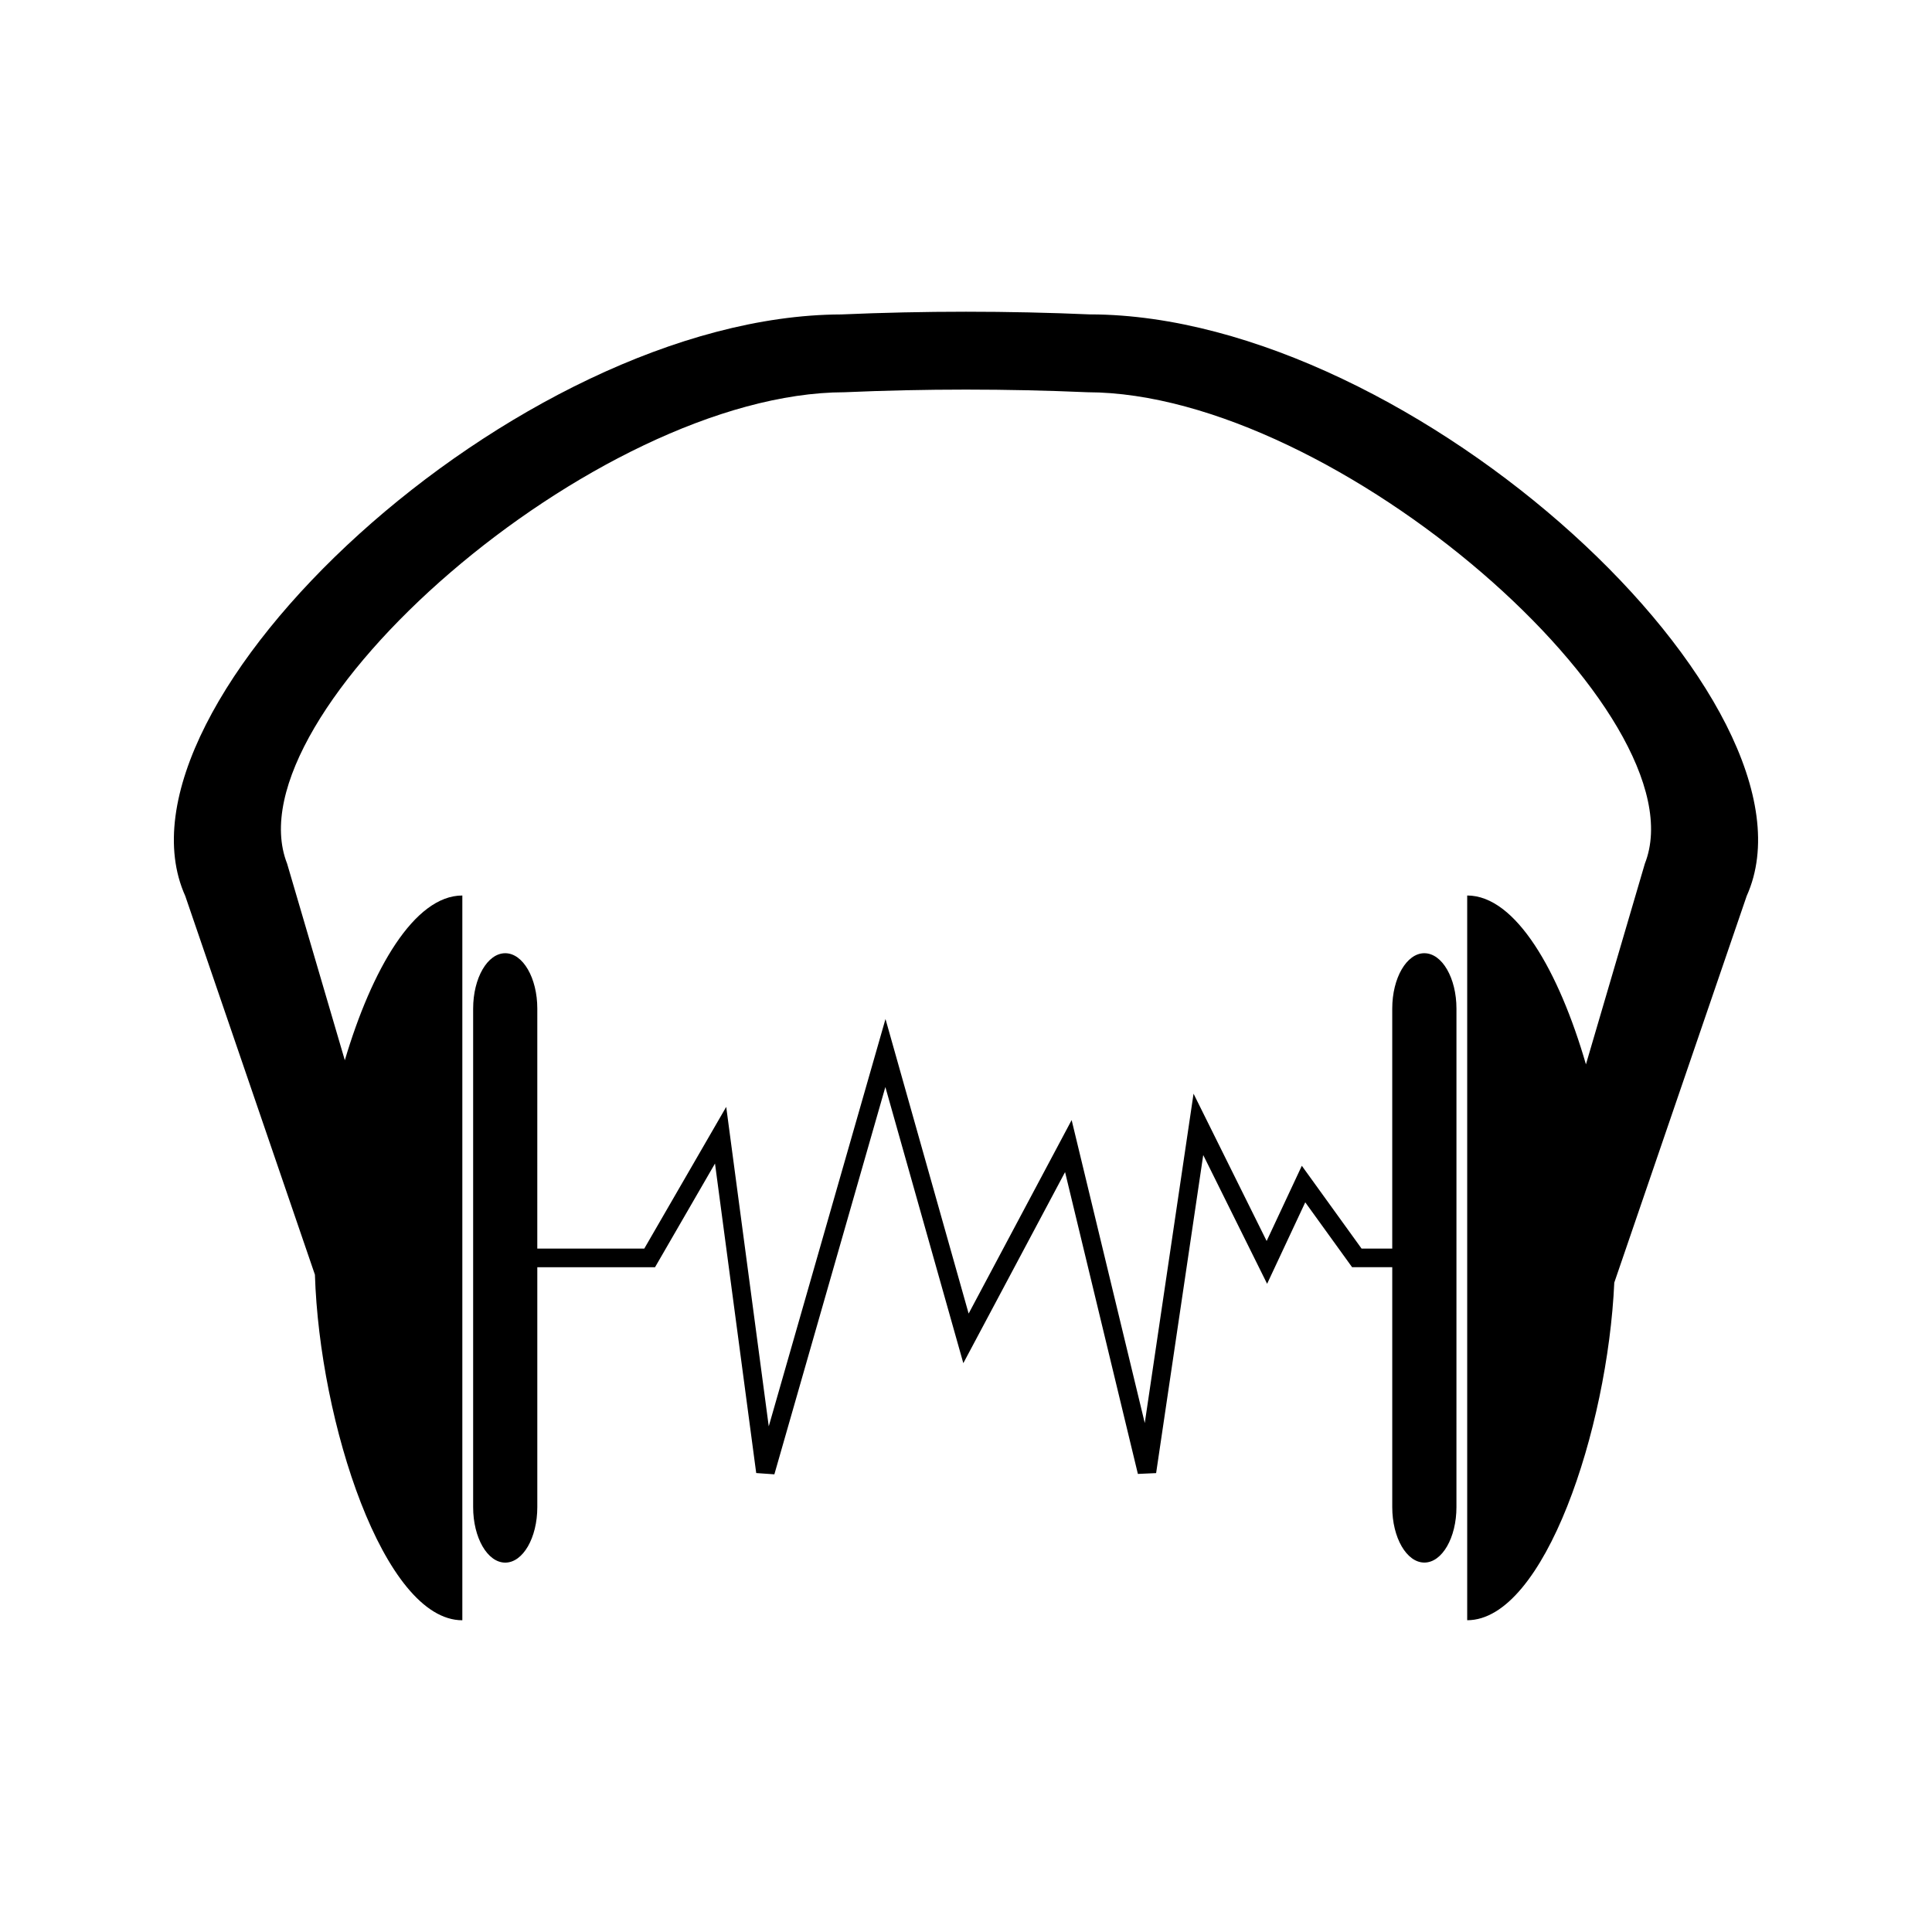
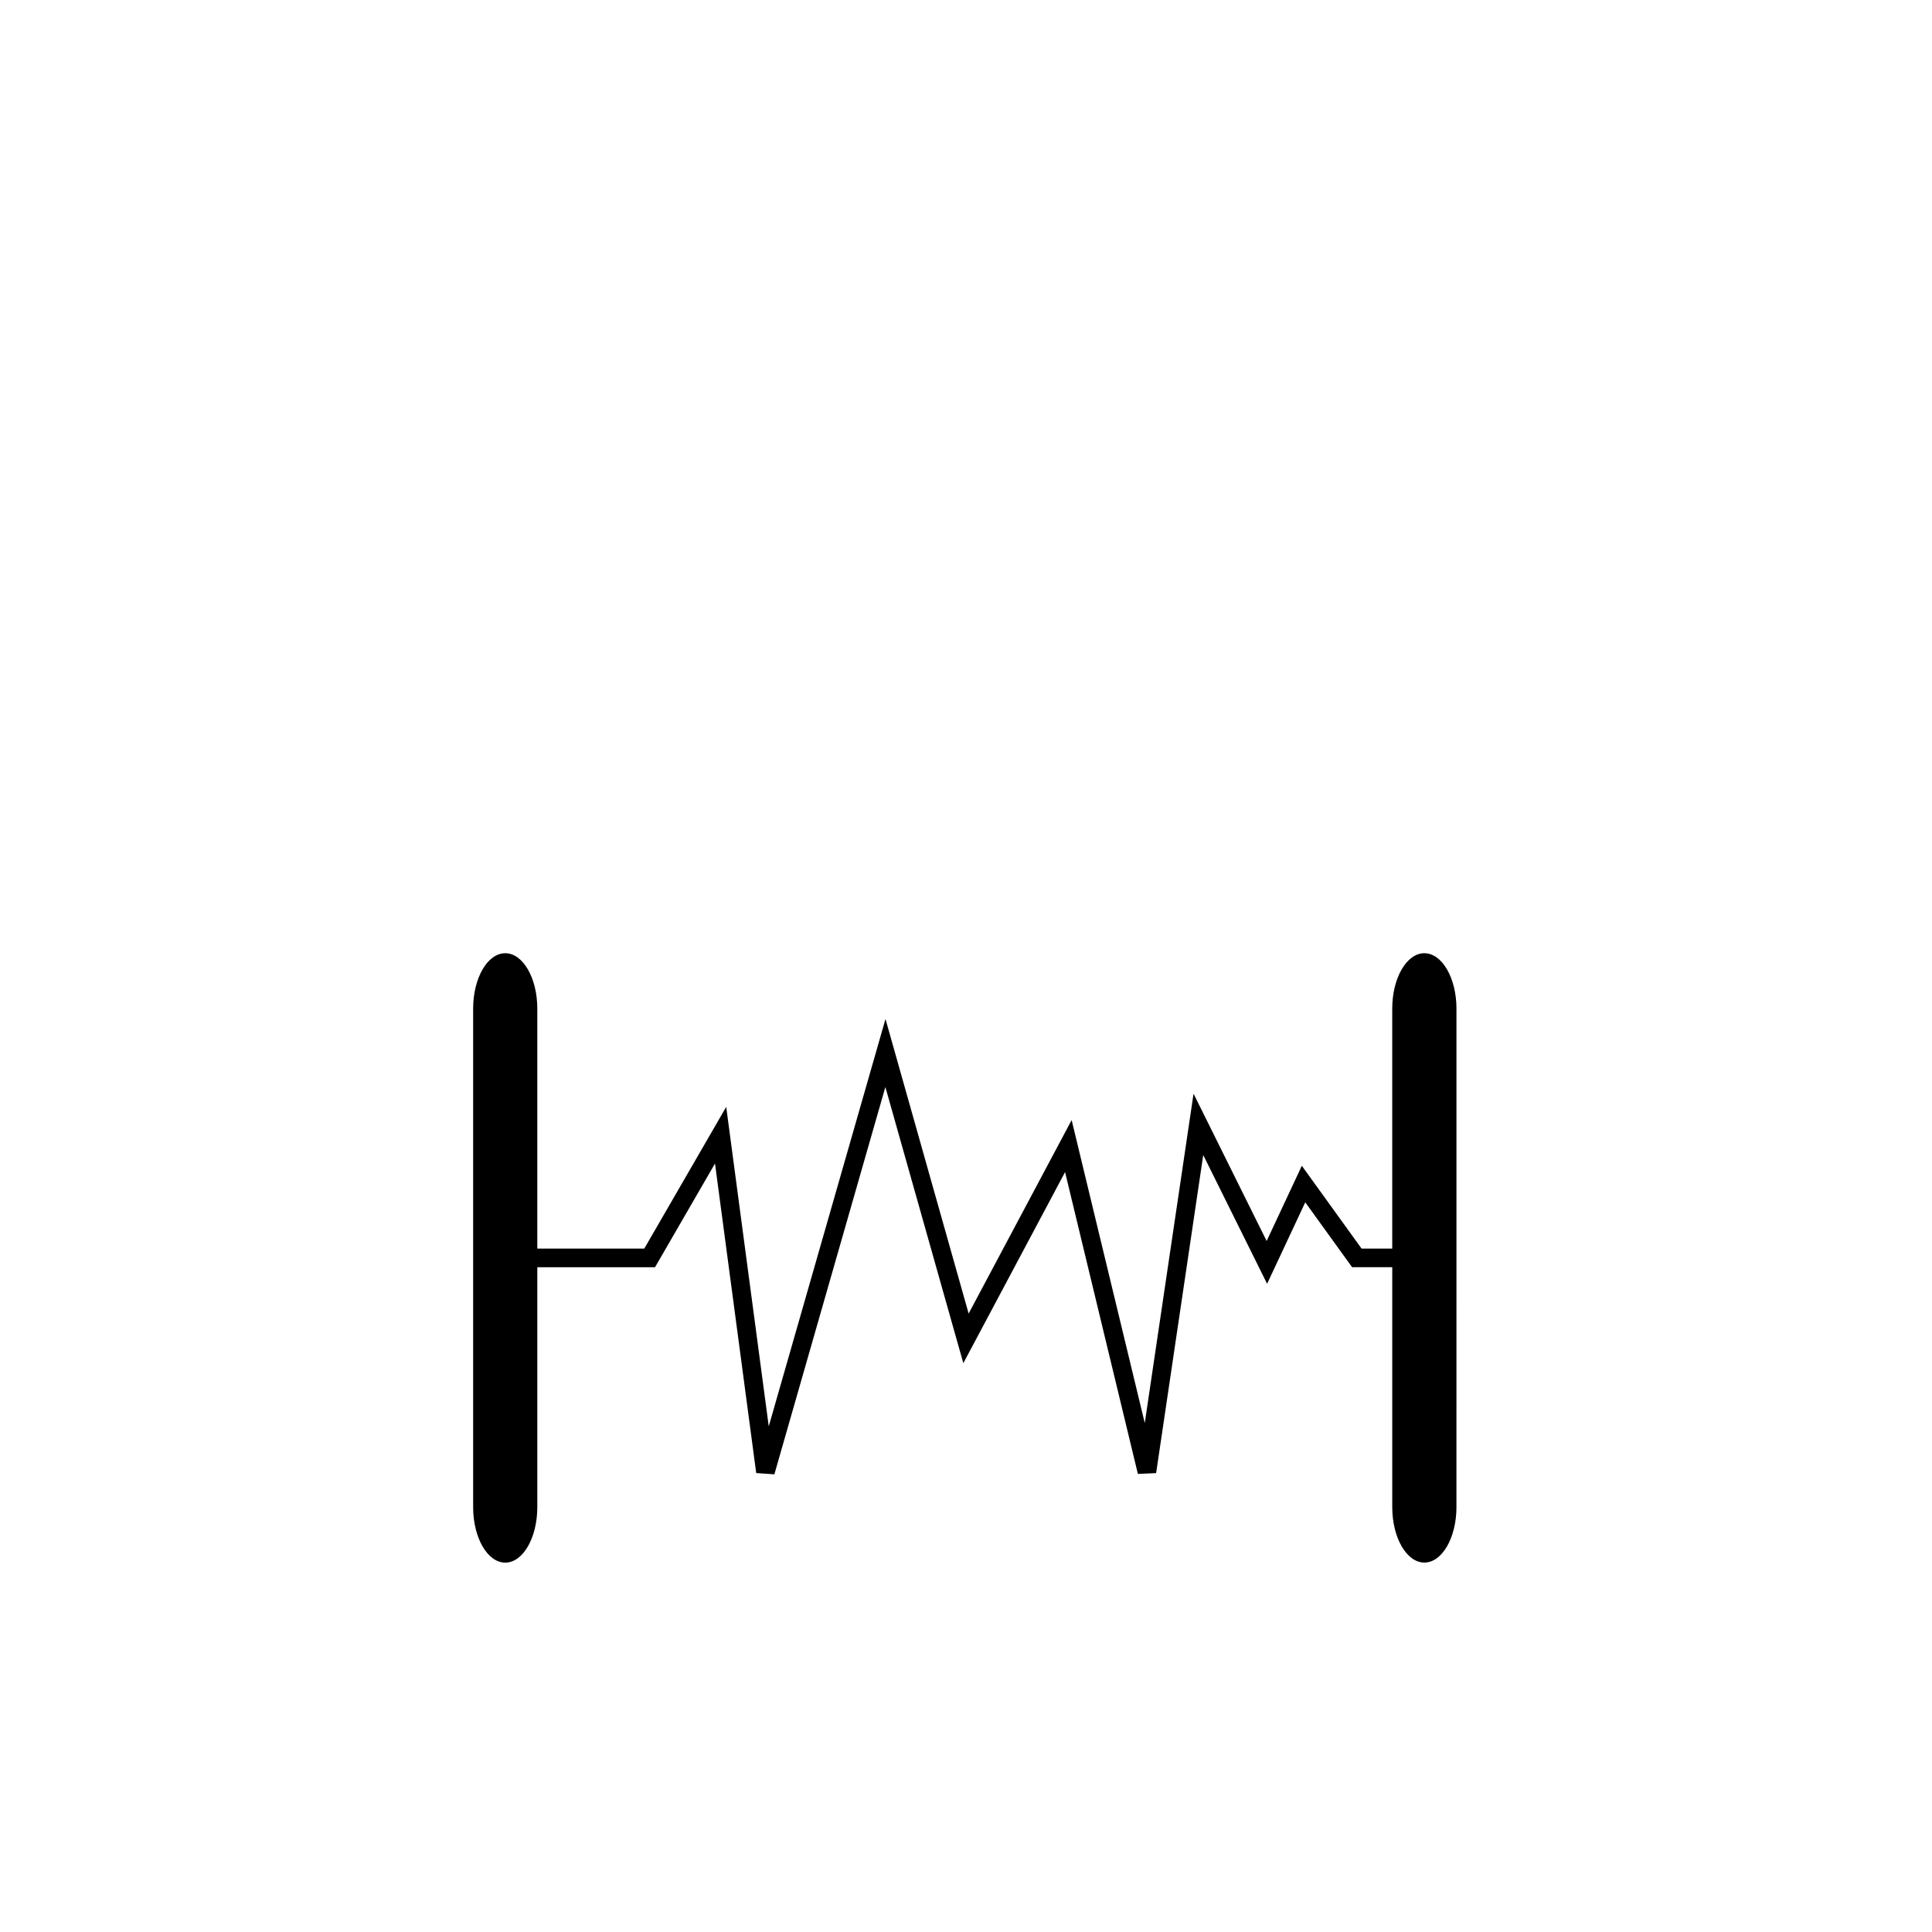
<svg xmlns="http://www.w3.org/2000/svg" fill="#000000" width="800px" height="800px" version="1.1" viewBox="144 144 512 512">
  <g>
-     <path d="m433.07 227.33c-22.035-0.961-44.109-0.961-66.152 0-86.043 0.27-196.58 103.5-173.82 154.12 11.457 33.449 22.906 66.902 34.359 100.36 1.227 39.133 18.246 91.578 39.066 91.578v-192.07c-12.707 0-23.988 19.539-31.141 43.66-5.102-17.371-10.195-34.738-15.297-52.109-15.434-39.223 81.5-124.8 147.73-124.92 21.438-0.934 42.914-0.934 64.352 0 66.23 0.121 163.18 85.699 147.74 124.92-5.207 17.734-10.41 35.465-15.617 53.199-7.137-24.617-18.574-44.75-31.469-44.75v192.06c20.441 0 37.219-50.582 38.98-89.469 11.699-34.152 23.391-68.312 35.09-102.47 22.758-50.613-87.773-153.85-173.83-154.12z" />
    <path d="m521.47 396.61c-4.695 0-8.512 6.566-8.512 14.688v63.59h-8.129l-15.832-21.945-9.324 19.934-19.371-39.039-12.926 87.285-19.379-80.293-27.297 51.277-22.035-78.062-30.938 107.95-11.273-84.66-21.711 37.551h-28.355l0.004-63.586c0-8.125-3.809-14.688-8.496-14.688-4.703 0-8.508 6.566-8.508 14.688v132.11c0 8.125 3.809 14.699 8.508 14.699 4.691 0 8.496-6.574 8.496-14.699v-63.586h31.199l15.891-27.48 10.922 82.027 4.812 0.34 29.414-102.64 20.66 73.184 26.965-50.645 19.297 79.992 4.832-0.215 12.484-84.289 16.93 34.121 10.109-21.594 12.406 17.184h10.648v63.59c0 8.117 3.816 14.695 8.512 14.695 4.691 0 8.5-6.574 8.5-14.695l0.004-132.1c0-8.125-3.816-14.688-8.508-14.688z" />
  </g>
</svg>